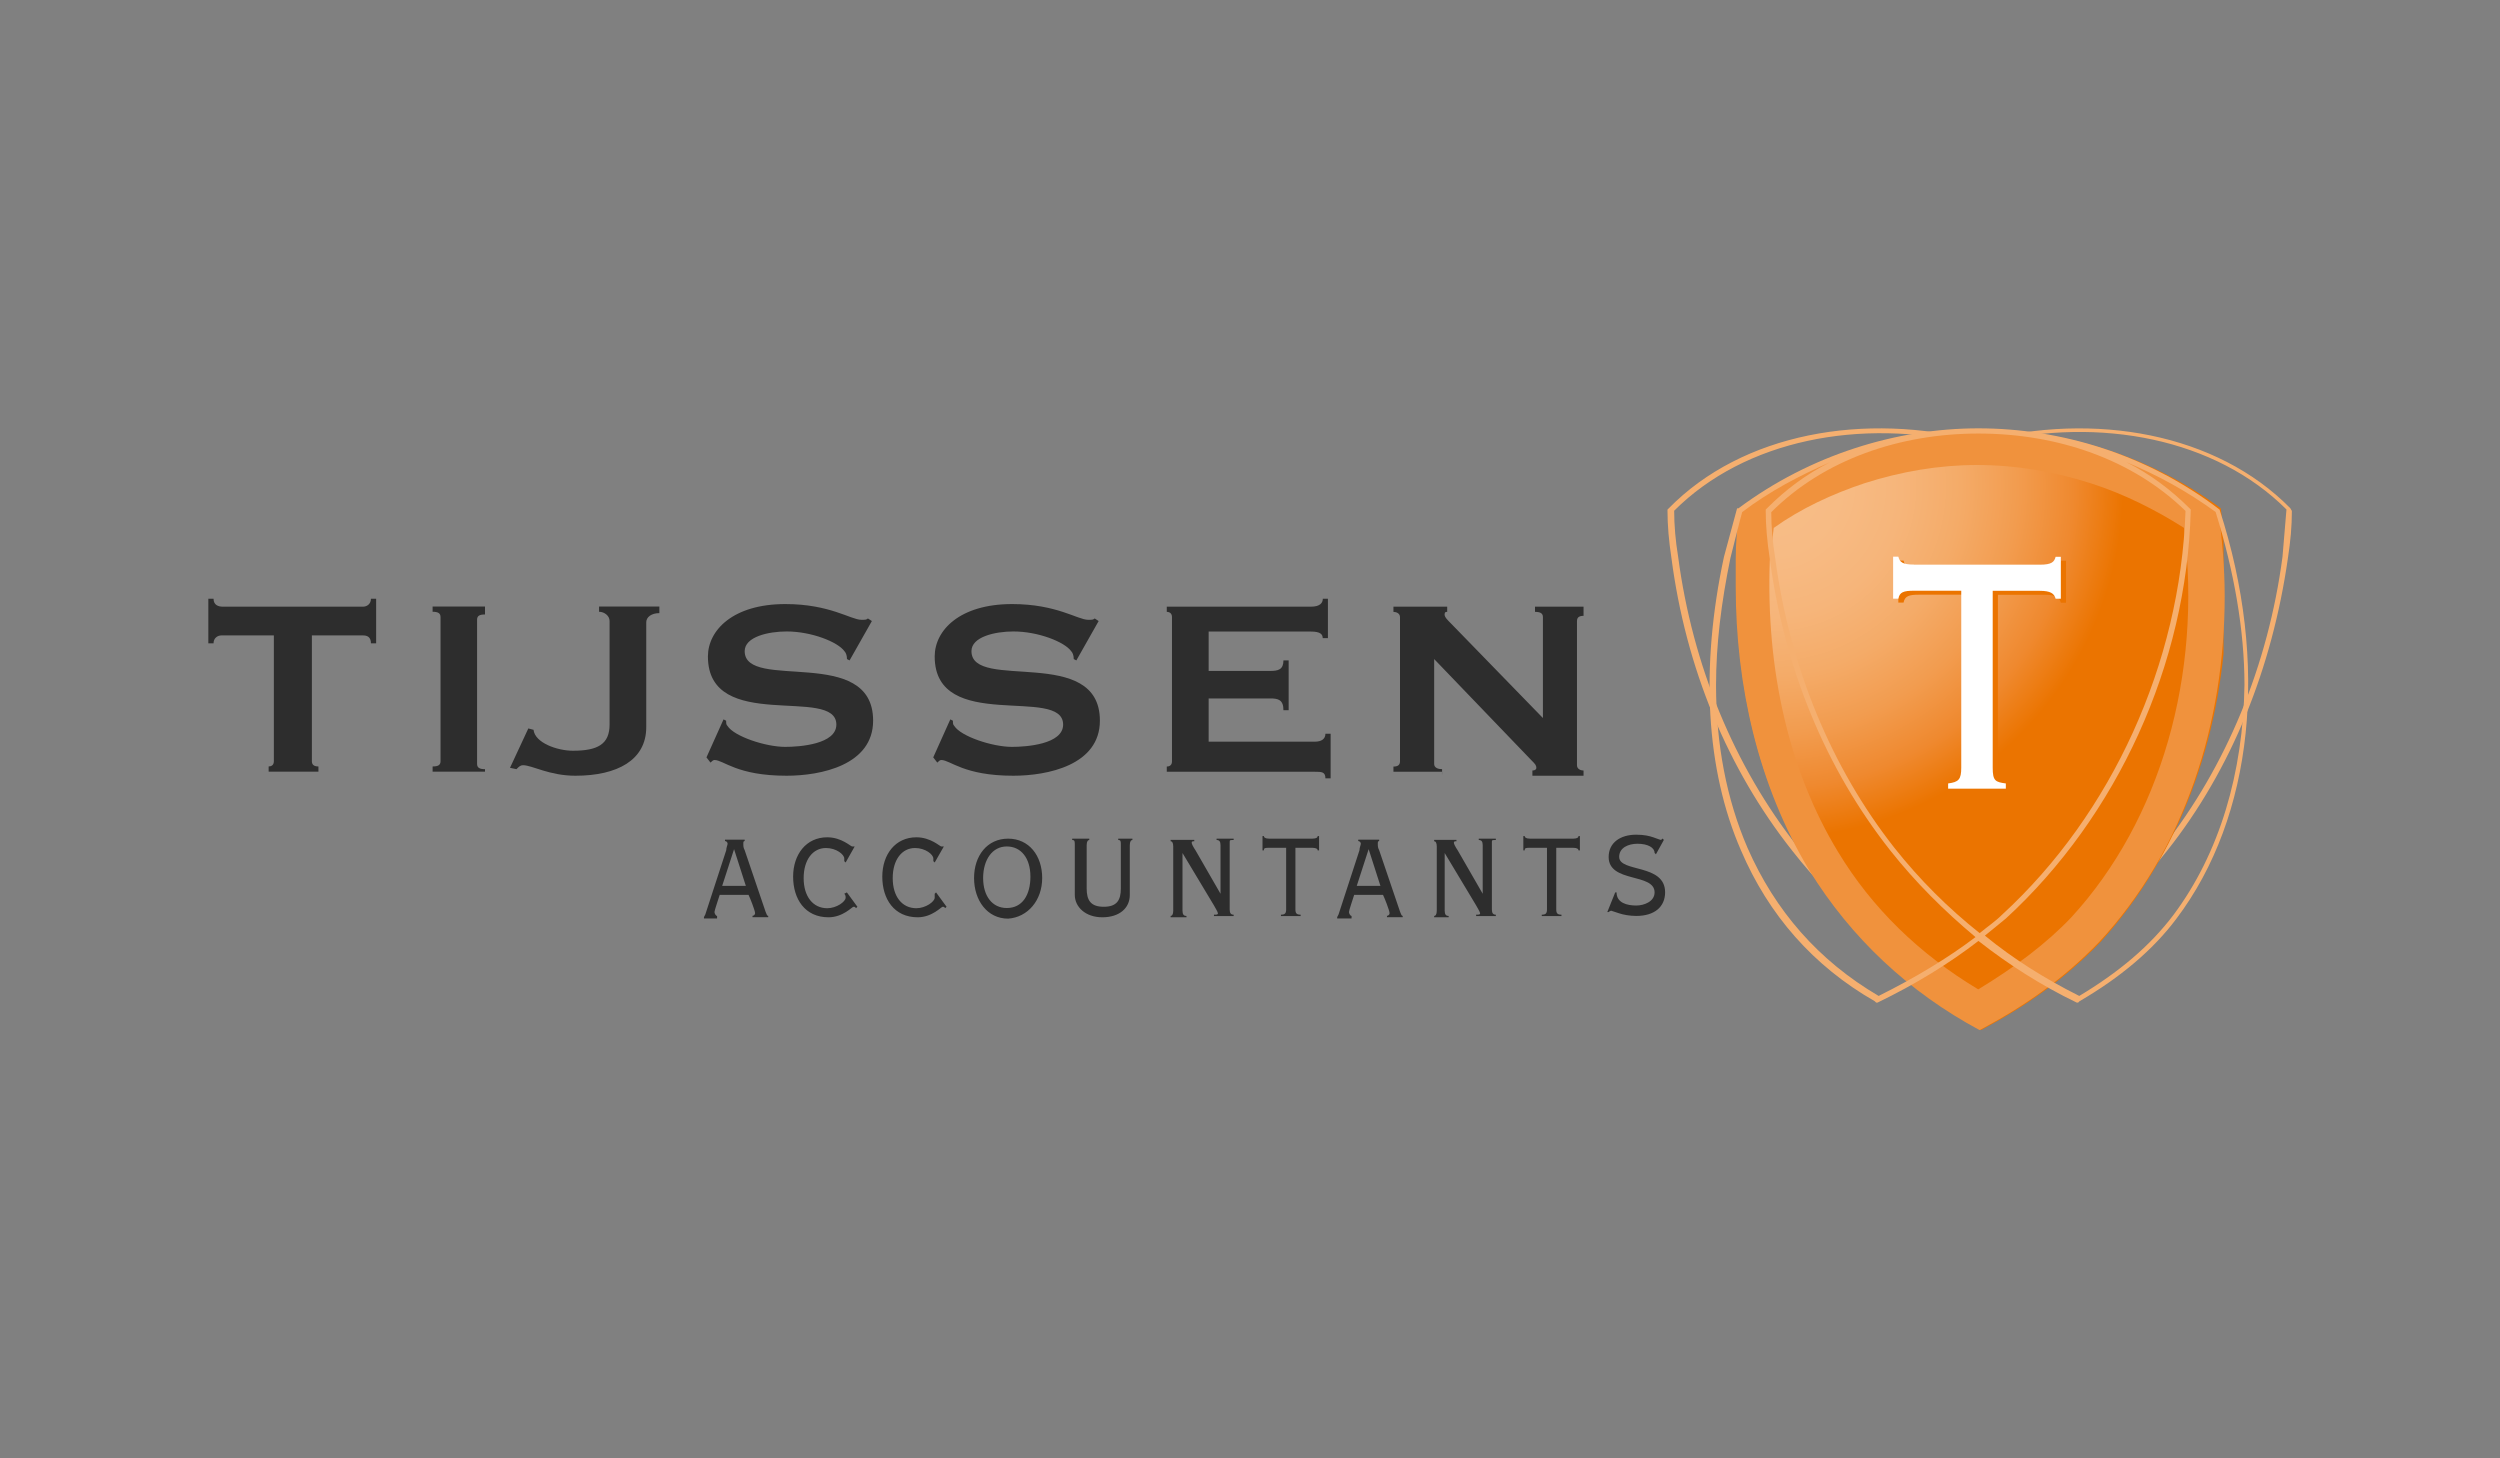
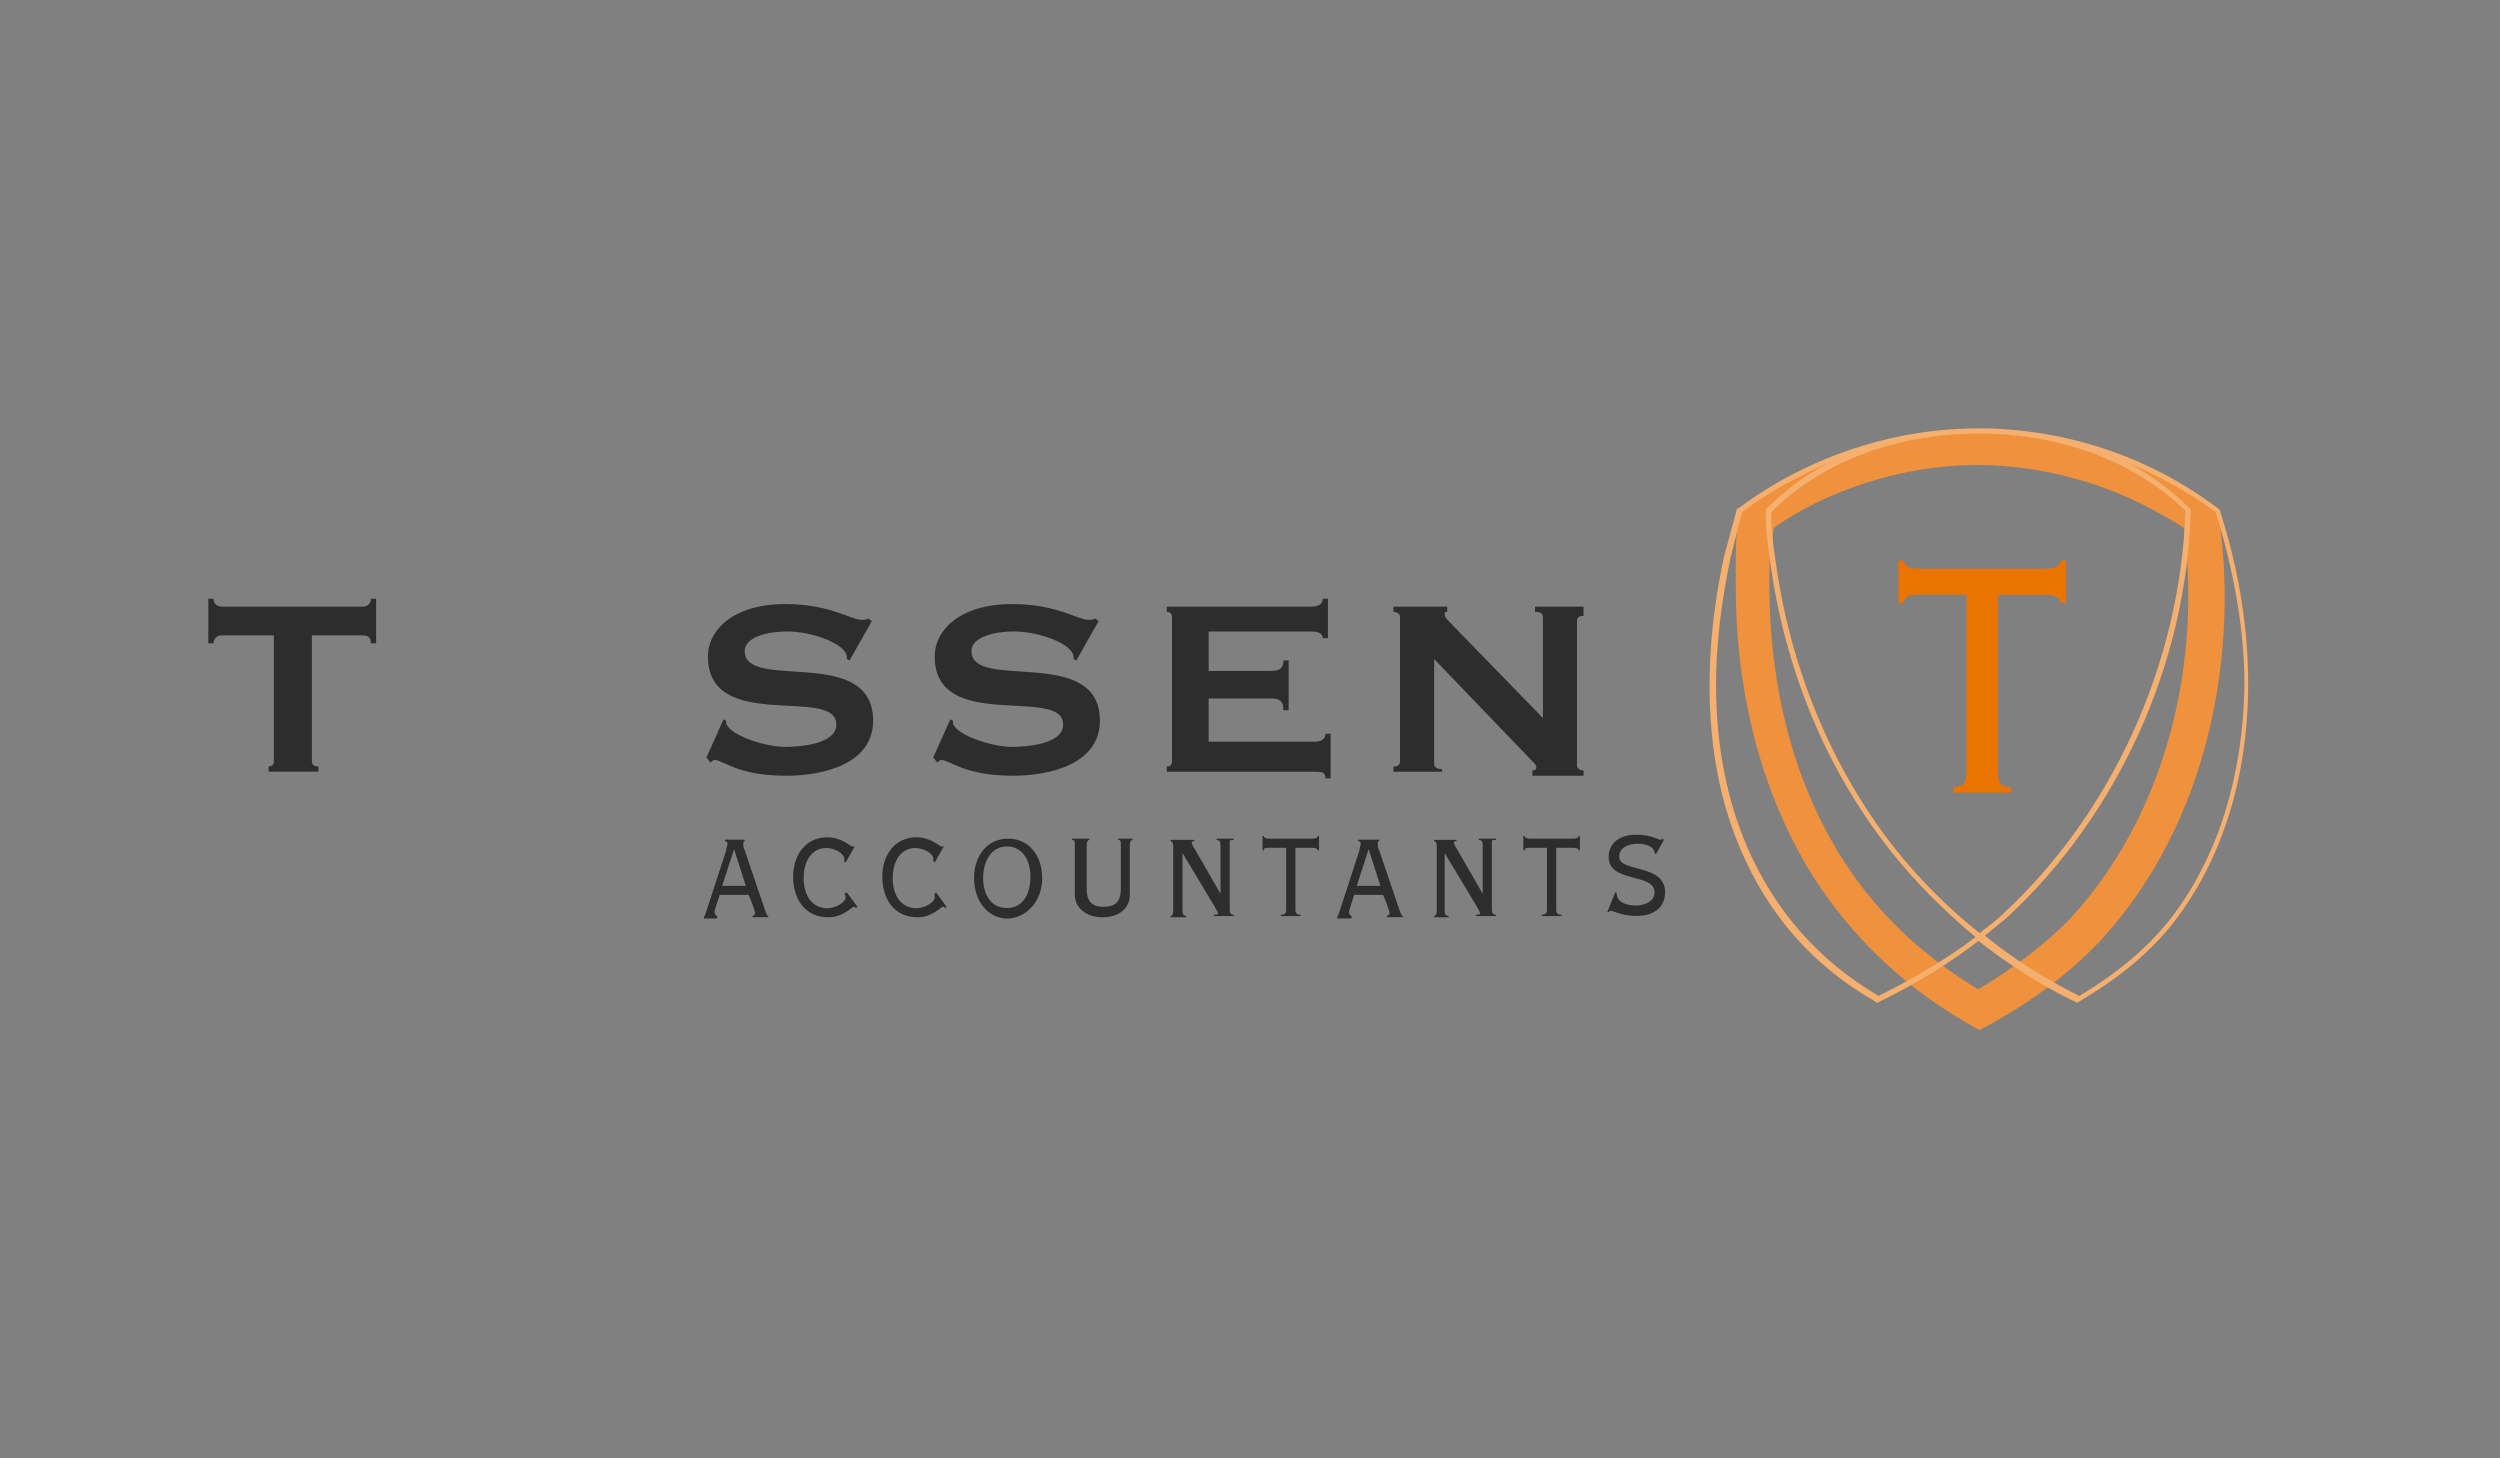
<svg xmlns="http://www.w3.org/2000/svg" xmlns:xlink="http://www.w3.org/1999/xlink" version="1.1" id="Opmaak" x="0px" y="0px" width="240px" height="140px" viewBox="0 0 240 140" style="enable-background:new 0 0 240 140;" xml:space="preserve">
  <rect x="0" y="0" width="240" height="140" fill="#808080" stroke="none" />
  <style type="text/css">
	.st0{fill:#FFD200;}
	.st1{fill:#FFFFFF;fill-opacity:0;}
	.st2{fill:#EE3524;}
	.st3{fill:#FFFFFF;}
	.st4{fill:#5F5E5F;}
	.st5{fill:#FF9122;}
	.st6{fill:#0DABCB;}
	.st7{fill:#6B1867;}
	.st8{fill:#C31A7E;}
	.st9{fill:#3B3B3D;}
	.st10{fill:#7FC15E;}
	.st11{fill:#00A35E;}
	.st12{fill:#009486;}
	.st13{fill:#BCCF21;}
	.st14{fill:#AFCB27;}
	.st15{fill:#A2C62C;}
	.st16{fill:#86BC25;}
	.st17{fill:#65B32E;}
	.st18{fill:#3AAA35;}
	.st19{fill:#1B3987;}
	.st20{fill:#C8D419;}
	.st21{fill-rule:evenodd;clip-rule:evenodd;fill:#0B60CF;}
	.st22{fill:#F39900;}
	.st23{fill-rule:evenodd;clip-rule:evenodd;fill:#F39900;}
	.st24{fill:#E60000;}
	.st25{fill-rule:evenodd;clip-rule:evenodd;fill:#E60000;}
	.st26{clip-path:url(#SVGID_00000010271402321493045480000018376019354910999469_);fill:#1378AA;}
	.st27{fill:#3A3B3A;}
	.st28{fill:#D30C55;}
	.st29{fill:#B3B3B3;}
	.st30{fill:#F5AF6F;}
	
		.st31{clip-path:url(#SVGID_00000146498814849467970030000015494752198278263459_);fill:url(#SVGID_00000159459844814898816710000018141975550424713863_);}
	.st32{fill:#F0923D;}
	.st33{fill:#EB7400;}
	.st34{fill:#2D2D2D;}
</style>
  <g>
-     <rect y="0.15" class="st1" width="240" height="140" />
-   </g>
+     </g>
  <g>
    <g>
-       <path class="st30" d="M219.12,53.45c-1.38,10.45-5.41,20.14-11.45,27.82c-3.4,4.41-7.55,8.06-12.21,11.2    c1.64-1.38,3.02-2.77,4.15-4.41c7.3-9.82,8.68-24.42,3.9-39.27v-0.13l0,0c-3.78-2.89-8.06-4.91-12.46-6.17    c10.57-2.52,21.65-0.38,28.45,6.42C219.37,50.43,219.24,51.94,219.12,53.45 M190.04,95.49c-0.38-0.13-0.63-0.38-1.01-0.5    c-3.4-2.14-6.04-4.53-8.18-7.17c-4.41-5.92-6.67-13.59-6.67-22.15c0-5.29,0.88-10.95,2.77-16.61c4.03-3.02,8.43-5.03,13.09-6.29    c4.53,1.26,9.06,3.27,13.09,6.29c1.76,5.66,2.77,11.33,2.77,16.61c0,8.43-2.27,16.11-6.67,22.15c-2.14,2.77-4.78,5.03-8.18,7.17    C190.67,95.24,190.42,95.36,190.04,95.49 M172.55,81.26c-6.04-7.68-10.07-17.37-11.45-27.82c-0.25-1.51-0.38-3.02-0.38-4.41    c6.8-6.8,17.87-8.94,28.45-6.42c-4.41,1.26-8.68,3.27-12.46,6.17l0,0v0.13c-4.78,14.73-3.27,29.45,3.9,39.27    c1.26,1.51,2.64,3.02,4.15,4.41C179.97,89.45,175.95,85.67,172.55,81.26 M219.87,48.79c-7.05-7.17-18.75-9.31-29.83-6.42    c-11.08-2.89-22.78-0.76-29.83,6.42l-0.13,0.13v0.13c0,1.38,0.13,2.89,0.38,4.53c1.38,10.57,5.41,20.26,11.58,28.07    c4.53,5.79,10.2,10.45,16.74,13.85c0.38,0.25,0.63,0.38,1.01,0.63l0.13,0.13h0.13h0.13l0.13-0.13c0.38-0.25,0.63-0.38,1.01-0.63    c6.54-3.4,12.21-8.06,16.74-13.85c6.17-7.8,10.07-17.5,11.58-28.07c0.25-1.64,0.38-3.02,0.38-4.53L219.87,48.79L219.87,48.79z" />
-     </g>
+       </g>
    <g>
      <g>
        <defs>
-           <path id="SVGID_00000010294847252856487340000009000448050732113342_" d="M167.14,48.92c-0.25,1.64-0.38,3.15-0.38,4.78      c-0.38,10.32,1.51,20.89,7.05,29.83c4.03,6.54,9.57,11.71,16.36,15.36c4.28-2.27,8.06-4.91,11.45-8.43      c7.68-8.43,11.58-19.63,12.08-30.96v-4.78c-0.13-2.01-0.25-4.03-0.5-5.92c-6.8-5.03-14.98-7.55-23.03-7.55      C181.74,41.37,173.81,43.88,167.14,48.92" />
-         </defs>
+           </defs>
        <clipPath id="SVGID_00000081635716088328006740000016499921293755817902_">
          <use xlink:href="#SVGID_00000010294847252856487340000009000448050732113342_" style="overflow:visible;" />
        </clipPath>
        <radialGradient id="SVGID_00000165206404268614661750000008034007702378607238_" cx="-823.379" cy="-460.128" r="1.259" gradientTransform="matrix(26.859 0 0 26.859 22285.227 12405.284)" gradientUnits="userSpaceOnUse">
          <stop offset="0" style="stop-color:#F7BD88" />
          <stop offset="0.196" style="stop-color:#F7BB84" />
          <stop offset="0.371" style="stop-color:#F6B57A" />
          <stop offset="0.539" style="stop-color:#F4AB68" />
          <stop offset="0.701" style="stop-color:#F29C4F" />
          <stop offset="0.858" style="stop-color:#EF892F" />
          <stop offset="1" style="stop-color:#EB7400" />
        </radialGradient>
        <rect x="166.26" y="41.37" style="clip-path:url(#SVGID_00000081635716088328006740000016499921293755817902_);fill:url(#SVGID_00000165206404268614661750000008034007702378607238_);" width="47.2" height="57.52" />
      </g>
    </g>
    <g>
      <path class="st32" d="M170.28,50.68c2.64-1.89,5.66-3.27,8.68-4.28c3.52-1.13,7.17-1.76,10.82-1.76c3.78,0,7.43,0.63,10.95,1.76    c3.15,1.01,6.17,2.52,8.94,4.28c1.76,14.1-2.27,28.07-10.82,37.38c-2.39,2.52-5.41,4.78-8.94,6.92c-5.66-3.4-10.2-7.8-13.47-13.22    c-4.66-7.68-6.92-17.37-6.54-27.94l0,0l0,0l0,0C170.03,52.69,170.16,51.69,170.28,50.68 M189.79,41.37    c-8.06,0-16.11,2.52-22.78,7.55c-0.25,1.64-0.38,3.15-0.38,4.78c0,0.88,0,1.76,0,2.64c0,9.44,2.14,19.01,7.05,27.19    c4.03,6.54,9.57,11.71,16.36,15.36c4.28-2.27,8.06-4.91,11.45-8.43c8.31-8.94,12.08-21.15,12.08-33.23c0-2.77-0.25-5.54-0.63-8.31    C206.03,43.88,197.97,41.37,189.79,41.37" />
      <path class="st30" d="M208.67,87.81c-2.27,3.02-5.29,5.54-9.06,7.8c-3.27-1.64-6.29-3.52-9.06-5.79c0.63-0.5,1.38-1.13,2.01-1.64    c10.7-9.82,17.37-24.42,17.75-39.14v-0.13l-0.13-0.13c-1.76-1.76-3.78-3.27-6.04-4.41c3.02,1.26,5.79,2.77,8.56,4.78    c1.76,5.66,2.77,11.33,2.77,16.61C215.34,74.22,213.08,81.89,208.67,87.81 M180.35,95.61c-5.79-3.4-9.94-8.18-12.59-14.22    c-2.01-4.66-3.02-9.94-3.02-15.61c0-3.9,0.5-7.93,1.38-12.21c0,0,1.01-4.03,1.13-4.41c2.64-2.01,5.54-3.52,8.43-4.78    c-2.27,1.13-4.28,2.64-6.04,4.41l-0.13,0.13v0.13c0,1.38,0.13,2.89,0.38,4.53c1.38,10.57,5.41,20.26,11.58,28.07    c2.39,3.02,5.16,5.79,8.18,8.31C187.02,91.96,183.88,93.85,180.35,95.61 M189.92,41.62c7.68,0,14.85,2.52,19.89,7.43    c-0.5,14.6-7.05,29.07-17.62,38.77c-0.63,0.63-1.38,1.13-2.14,1.76c-3.02-2.39-5.79-5.16-8.18-8.18    c-6.04-7.68-10.07-17.37-11.45-27.82c-0.25-1.51-0.38-3.02-0.38-4.41C175.07,44.13,182.37,41.62,189.92,41.62 M213.08,48.92    L213.08,48.92L213.08,48.92c-6.92-5.29-15.23-7.8-23.16-7.8c-7.8,0-16.11,2.52-23.03,7.68h-0.13l-1.26,4.66    c-2.27,10.57-1.76,20.39,1.64,28.19c2.64,6.17,6.92,11.08,12.84,14.47l0.13,0.13h0.13c3.65-1.76,6.92-3.78,9.69-5.92    c2.89,2.27,6.04,4.28,9.44,5.92h0.13l0.13-0.13c3.9-2.27,7.05-4.91,9.31-7.93C216.35,78.37,217.86,63.64,213.08,48.92" />
    </g>
    <g>
      <path class="st33" d="M184.25,54.58c-1.13,0-1.38-0.25-1.51-0.76h-0.5v4.03h0.5c0.13-0.63,0.5-0.76,1.51-0.76h4.53v16.99    c0,1.13-0.25,1.38-1.26,1.51v0.5h5.54v-0.5c-1.01-0.13-1.26-0.25-1.26-1.51V57.1h4.53c1.01,0,1.38,0.25,1.51,0.76h0.5v-4.03h-0.5    c-0.13,0.5-0.38,0.76-1.51,0.76H184.25z" />
-       <path class="st3" d="M183.75,54.2c-1.13,0-1.38-0.25-1.51-0.76h-0.5v4.03h0.5c0.13-0.63,0.5-0.76,1.51-0.76h4.53v16.99    c0,1.13-0.25,1.38-1.26,1.51v0.5h5.54v-0.5c-1.01-0.13-1.26-0.25-1.26-1.51V56.72h4.53c1.01,0,1.38,0.25,1.51,0.76h0.5v-4.03h-0.5    c-0.13,0.5-0.38,0.76-1.51,0.76H183.75z" />
    </g>
    <path class="st34" d="M29.82,61h5.03c0.38,0,0.76,0.13,0.76,0.76h0.5v-4.28h-0.5c0,0.5-0.38,0.76-0.76,0.76H21.38   c-0.38,0-0.88-0.13-0.88-0.76H20v4.28h0.5c0-0.5,0.38-0.76,0.76-0.76h5.03v12.08c0,0.38-0.25,0.5-0.5,0.5v0.5h4.78v-0.5   c-0.38,0-0.63-0.13-0.63-0.5V61H29.82z" />
-     <path class="st34" d="M49.58,73.84c0.25-0.25,0.38-0.38,0.63-0.38c0.88,0,2.52,1.01,5.03,1.01c4.03,0,6.8-1.51,6.8-4.66V59.74   c0-0.5,0.5-0.88,1.26-0.88v-0.63h-5.79v0.5c0.5,0,1.01,0.38,1.01,0.88v9.94c0,1.89-1.13,2.52-3.52,2.52   c-1.51,0-3.65-0.76-3.78-2.01l-0.5-0.13l-1.76,3.78L49.58,73.84z M46.56,74.34v-0.5c-0.5,0-0.76-0.13-0.76-0.5V59.49   c0-0.38,0.25-0.5,0.76-0.5v-0.76h-5.03v0.5c0.5,0,0.76,0.13,0.76,0.5v13.85c0,0.38-0.25,0.5-0.76,0.5v0.5h5.03V74.34z" />
    <path class="st34" d="M138.44,74.34v-0.5c-0.38,0-0.76-0.13-0.76-0.5V63.27l9.31,9.69c0.38,0.38,0.5,0.5,0.5,0.76   c0,0.13-0.13,0.25-0.38,0.25v0.5h4.91v-0.5c-0.25,0-0.63-0.13-0.63-0.5V59.62c0-0.38,0.25-0.5,0.63-0.5v-0.88h-4.66v0.5   c0.5,0,0.76,0.13,0.76,0.5v9.69l-8.81-9.06c-0.38-0.38-0.63-0.63-0.63-0.88s0.13-0.25,0.25-0.25v-0.5h-5.16v0.5   c0.25,0,0.63,0.13,0.63,0.5v13.85c0,0.38-0.25,0.5-0.63,0.5v0.5h4.66V74.34z M127.49,57.48h-0.5c0,0.38-0.25,0.76-1.13,0.76h-13.85   v0.5c0.25,0,0.5,0.13,0.5,0.5v13.85c0,0.38-0.25,0.5-0.5,0.5v0.5h14.22c0.63,0,1.01,0,1.01,0.63h0.5v-4.28h-0.5   c0,0.5-0.38,0.76-1.01,0.76h-10.2v-4.15h5.92c0.76,0,1.26,0.13,1.26,1.13h0.5v-4.78h-0.5c0,0.88-0.5,1.01-1.26,1.01h-5.92v-3.78   h9.82c0.88,0,1.13,0.25,1.13,0.63h0.5V57.48z M89.98,73.21c0.13-0.13,0.25-0.25,0.38-0.25c0.88,0,2.14,1.51,6.92,1.51   c3.27,0,8.31-1.01,8.31-5.29c0-7.3-12.33-2.77-12.33-6.67c0-1.38,2.27-1.89,4.03-1.89c2.39,0,4.91,1.01,5.54,1.89   c0.13,0.13,0.25,0.38,0.25,0.76l0.25,0.13l2.14-3.78l-0.38-0.25c-0.13,0.13-0.25,0.13-0.63,0.13c-1.01,0-3.02-1.51-7.3-1.51   c-5.03,0-7.43,2.52-7.43,5.03c0,7.43,12.33,2.77,12.33,6.54c0,1.89-3.52,2.14-4.91,2.14c-1.89,0-4.91-1.01-5.54-2.01   c-0.13-0.13-0.13-0.25-0.13-0.5l-0.25-0.13l-1.64,3.65L89.98,73.21z M68.21,73.21c0.13-0.13,0.25-0.25,0.38-0.25   c0.88,0,2.14,1.51,6.92,1.51c3.27,0,8.31-1.01,8.31-5.29c0-7.3-12.33-2.77-12.33-6.67c0-1.38,2.27-1.89,4.03-1.89   c2.39,0,4.91,1.01,5.54,1.89c0.13,0.13,0.25,0.38,0.25,0.76l0.25,0.13l2.14-3.78l-0.38-0.25c-0.13,0.13-0.25,0.13-0.63,0.13   c-1.01,0-3.02-1.51-7.3-1.51c-5.03,0-7.43,2.52-7.43,5.03c0,7.43,12.33,2.77,12.33,6.54c0,1.89-3.52,2.14-4.91,2.14   c-1.89,0-4.91-1.01-5.54-2.01c-0.13-0.13-0.13-0.25-0.13-0.5l-0.25-0.13l-1.64,3.65L68.21,73.21z" />
    <path class="st34" d="M121.83,80.51c-0.38,0-0.5-0.13-0.5-0.25h-0.13v1.38h0.13c0-0.25,0.13-0.25,0.5-0.25h1.64v5.92   c0,0.38-0.13,0.5-0.5,0.5v0.13h1.89v-0.13c-0.38,0-0.5-0.13-0.5-0.5v-5.92h1.64c0.38,0,0.5,0.13,0.5,0.25h0.13v-1.38h-0.13   c0,0.13-0.13,0.25-0.5,0.25H121.83z M113.9,88.06v-0.13c-0.25,0-0.38-0.13-0.38-0.5v-5.54l0,0l3.02,5.03   c0.13,0.25,0.38,0.63,0.38,0.76c0,0.13-0.13,0.13-0.38,0.13v0.13h1.89v-0.13c-0.25,0-0.38-0.13-0.38-0.5v-6.42   c0-0.25,0-0.25,0.38-0.25v-0.13h-1.64v0.13c0.25,0,0.38,0.13,0.38,0.5v4.66l0,0l-2.39-4.15c-0.25-0.38-0.38-0.63-0.38-0.76   s0.13-0.13,0.25-0.13v-0.13h-2.27v0.13c0.13,0,0.25,0.13,0.25,0.5v6.17c0,0.38-0.13,0.5-0.25,0.5v0.13L113.9,88.06z M107.35,80.51   v0.13c0.25,0,0.25,0.13,0.25,0.5v4.15c0,1.13-0.38,1.76-1.64,1.76c-1.26,0-1.64-0.63-1.64-1.76v-4.15c0-0.38,0.13-0.5,0.25-0.5   v-0.13h-1.64v0.13c0.25,0,0.25,0.13,0.25,0.5v4.78c0,1.13,1.01,2.14,2.64,2.14c1.64,0,2.64-0.88,2.64-2.14v-4.78   c0-0.38,0.13-0.5,0.25-0.5v-0.13H107.35z M100.05,84.29c0-2.14-1.26-3.78-3.27-3.78c-2.01,0-3.27,1.64-3.27,3.78   c0,2.14,1.26,3.9,3.27,3.9C98.67,88.06,100.05,86.43,100.05,84.29 M96.65,81.26c1.38,0,2.27,1.13,2.27,2.89   c0,1.76-0.76,3.02-2.27,3.02c-1.38,0-2.27-1.13-2.27-2.89C94.39,82.52,95.27,81.26,96.65,81.26 M90.61,81.26L90.61,81.26h-0.25   c-0.13,0-1.01-0.88-2.39-0.88c-2.01,0-3.27,1.64-3.27,3.78s1.13,3.9,3.4,3.9c1.38,0,2.27-1.01,2.39-1.01c0.13,0,0.13,0,0.25,0.13   l0.13-0.13l-1.01-1.38l-0.13,0.13c0,0.13,0,0.25,0,0.38c0,0.38-0.88,1.01-1.76,1.01c-1.38,0-2.27-1.13-2.27-2.89   c0-1.76,0.88-2.89,2.14-2.89c1.01,0,1.76,0.63,1.76,1.01v0.25l0.13,0.13L90.61,81.26z M82.05,81.26L82.05,81.26H81.8   c-0.13,0-1.01-0.88-2.39-0.88c-2.01,0-3.27,1.64-3.27,3.78s1.13,3.9,3.4,3.9c1.38,0,2.27-1.01,2.39-1.01c0.13,0,0.13,0,0.25,0.13   l0.13-0.13l-1.01-1.38l-0.25,0.13c0.13,0.13,0.13,0.25,0.13,0.38c0,0.38-0.88,1.01-1.76,1.01c-1.38,0-2.27-1.13-2.27-2.89   s0.88-2.89,2.14-2.89c1.01,0,1.76,0.63,1.76,1.01v0.25l0.13,0.13L82.05,81.26z M70.47,81.52L70.47,81.52l1.13,3.52h-2.27   L70.47,81.52z M68.84,88.06v-0.13c-0.13,0-0.25-0.25-0.25-0.38s0.38-1.26,0.5-1.64h2.77c0.13,0.25,0.63,1.51,0.63,1.76   c0,0.13-0.13,0.25-0.25,0.25v0.13h1.51v-0.13c-0.13,0-0.13-0.13-0.25-0.38l-2.01-5.92c-0.13-0.25-0.13-0.38-0.13-0.63   c0-0.13,0-0.25,0.13-0.25v-0.13h-1.89v0.13c0.13,0,0.25,0.13,0.25,0.25c0,0.13-0.13,0.38-0.13,0.63l-2.01,6.17l-0.13,0.25v0.13   h1.26V88.06z" />
    <path class="st34" d="M154.3,87.56h0.13c0,0,0.13-0.13,0.25-0.13c0,0,0.38,0.13,0.76,0.25c0.38,0.13,1.01,0.25,1.64,0.25   c1.76,0,2.77-0.88,2.77-2.27c0-2.77-4.41-1.89-4.41-3.4c0-0.88,0.88-1.26,1.76-1.26c1.01,0,1.64,0.38,1.64,0.88l0.13,0.13   l0.76-1.38l-0.13-0.13l-0.13,0.13c-0.13,0-0.38-0.13-0.76-0.25c-0.38-0.13-0.88-0.25-1.64-0.25c-1.51,0-2.64,0.76-2.64,2.14   c0,2.52,4.41,1.51,4.41,3.4c0,0.88-1.01,1.26-1.76,1.26c-0.88,0-1.89-0.25-1.89-1.26h-0.13L154.3,87.56z M146.87,80.51   c-0.38,0-0.5-0.13-0.5-0.25h-0.13v1.38h0.13c0-0.25,0.13-0.25,0.5-0.25h1.64v5.92c0,0.38-0.13,0.5-0.5,0.5v0.13h1.89v-0.13   c-0.38,0-0.5-0.13-0.5-0.5v-5.92h1.64c0.38,0,0.5,0.13,0.5,0.25h0.13v-1.38h-0.13c0,0.13-0.13,0.25-0.5,0.25H146.87z M139.07,88.06   v-0.13c-0.25,0-0.38-0.13-0.38-0.5v-5.54l0,0l3.02,5.03c0.13,0.25,0.38,0.63,0.38,0.76c0,0.13-0.13,0.13-0.38,0.13v0.13h1.89v-0.13   c-0.25,0-0.38-0.13-0.38-0.5v-6.42c0-0.25,0-0.25,0.38-0.25v-0.13h-1.64v0.13c0.25,0,0.38,0.13,0.38,0.5v4.66l0,0l-2.39-4.15   c-0.25-0.38-0.38-0.63-0.38-0.76s0.13-0.13,0.25-0.13v-0.13h-2.14v0.13c0.13,0,0.25,0.13,0.25,0.5v6.17c0,0.38-0.13,0.5-0.25,0.5   v0.13L139.07,88.06z M131.39,81.52L131.39,81.52l1.13,3.52h-2.27L131.39,81.52z M129.75,88.06v-0.13c-0.13,0-0.25-0.25-0.25-0.38   s0.38-1.26,0.5-1.64h2.77c0.13,0.25,0.63,1.51,0.63,1.76c0,0.13-0.13,0.25-0.25,0.25v0.13h1.51v-0.13c-0.13,0-0.13-0.13-0.25-0.38   l-2.01-5.92c-0.13-0.25-0.13-0.38-0.13-0.63c0-0.13,0-0.25,0.13-0.25v-0.13h-2.01v0.13c0.13,0,0.25,0.13,0.25,0.25   c0,0.13-0.13,0.38-0.13,0.63l-2.01,6.17l-0.13,0.25v0.13h1.38V88.06z" />
  </g>
</svg>